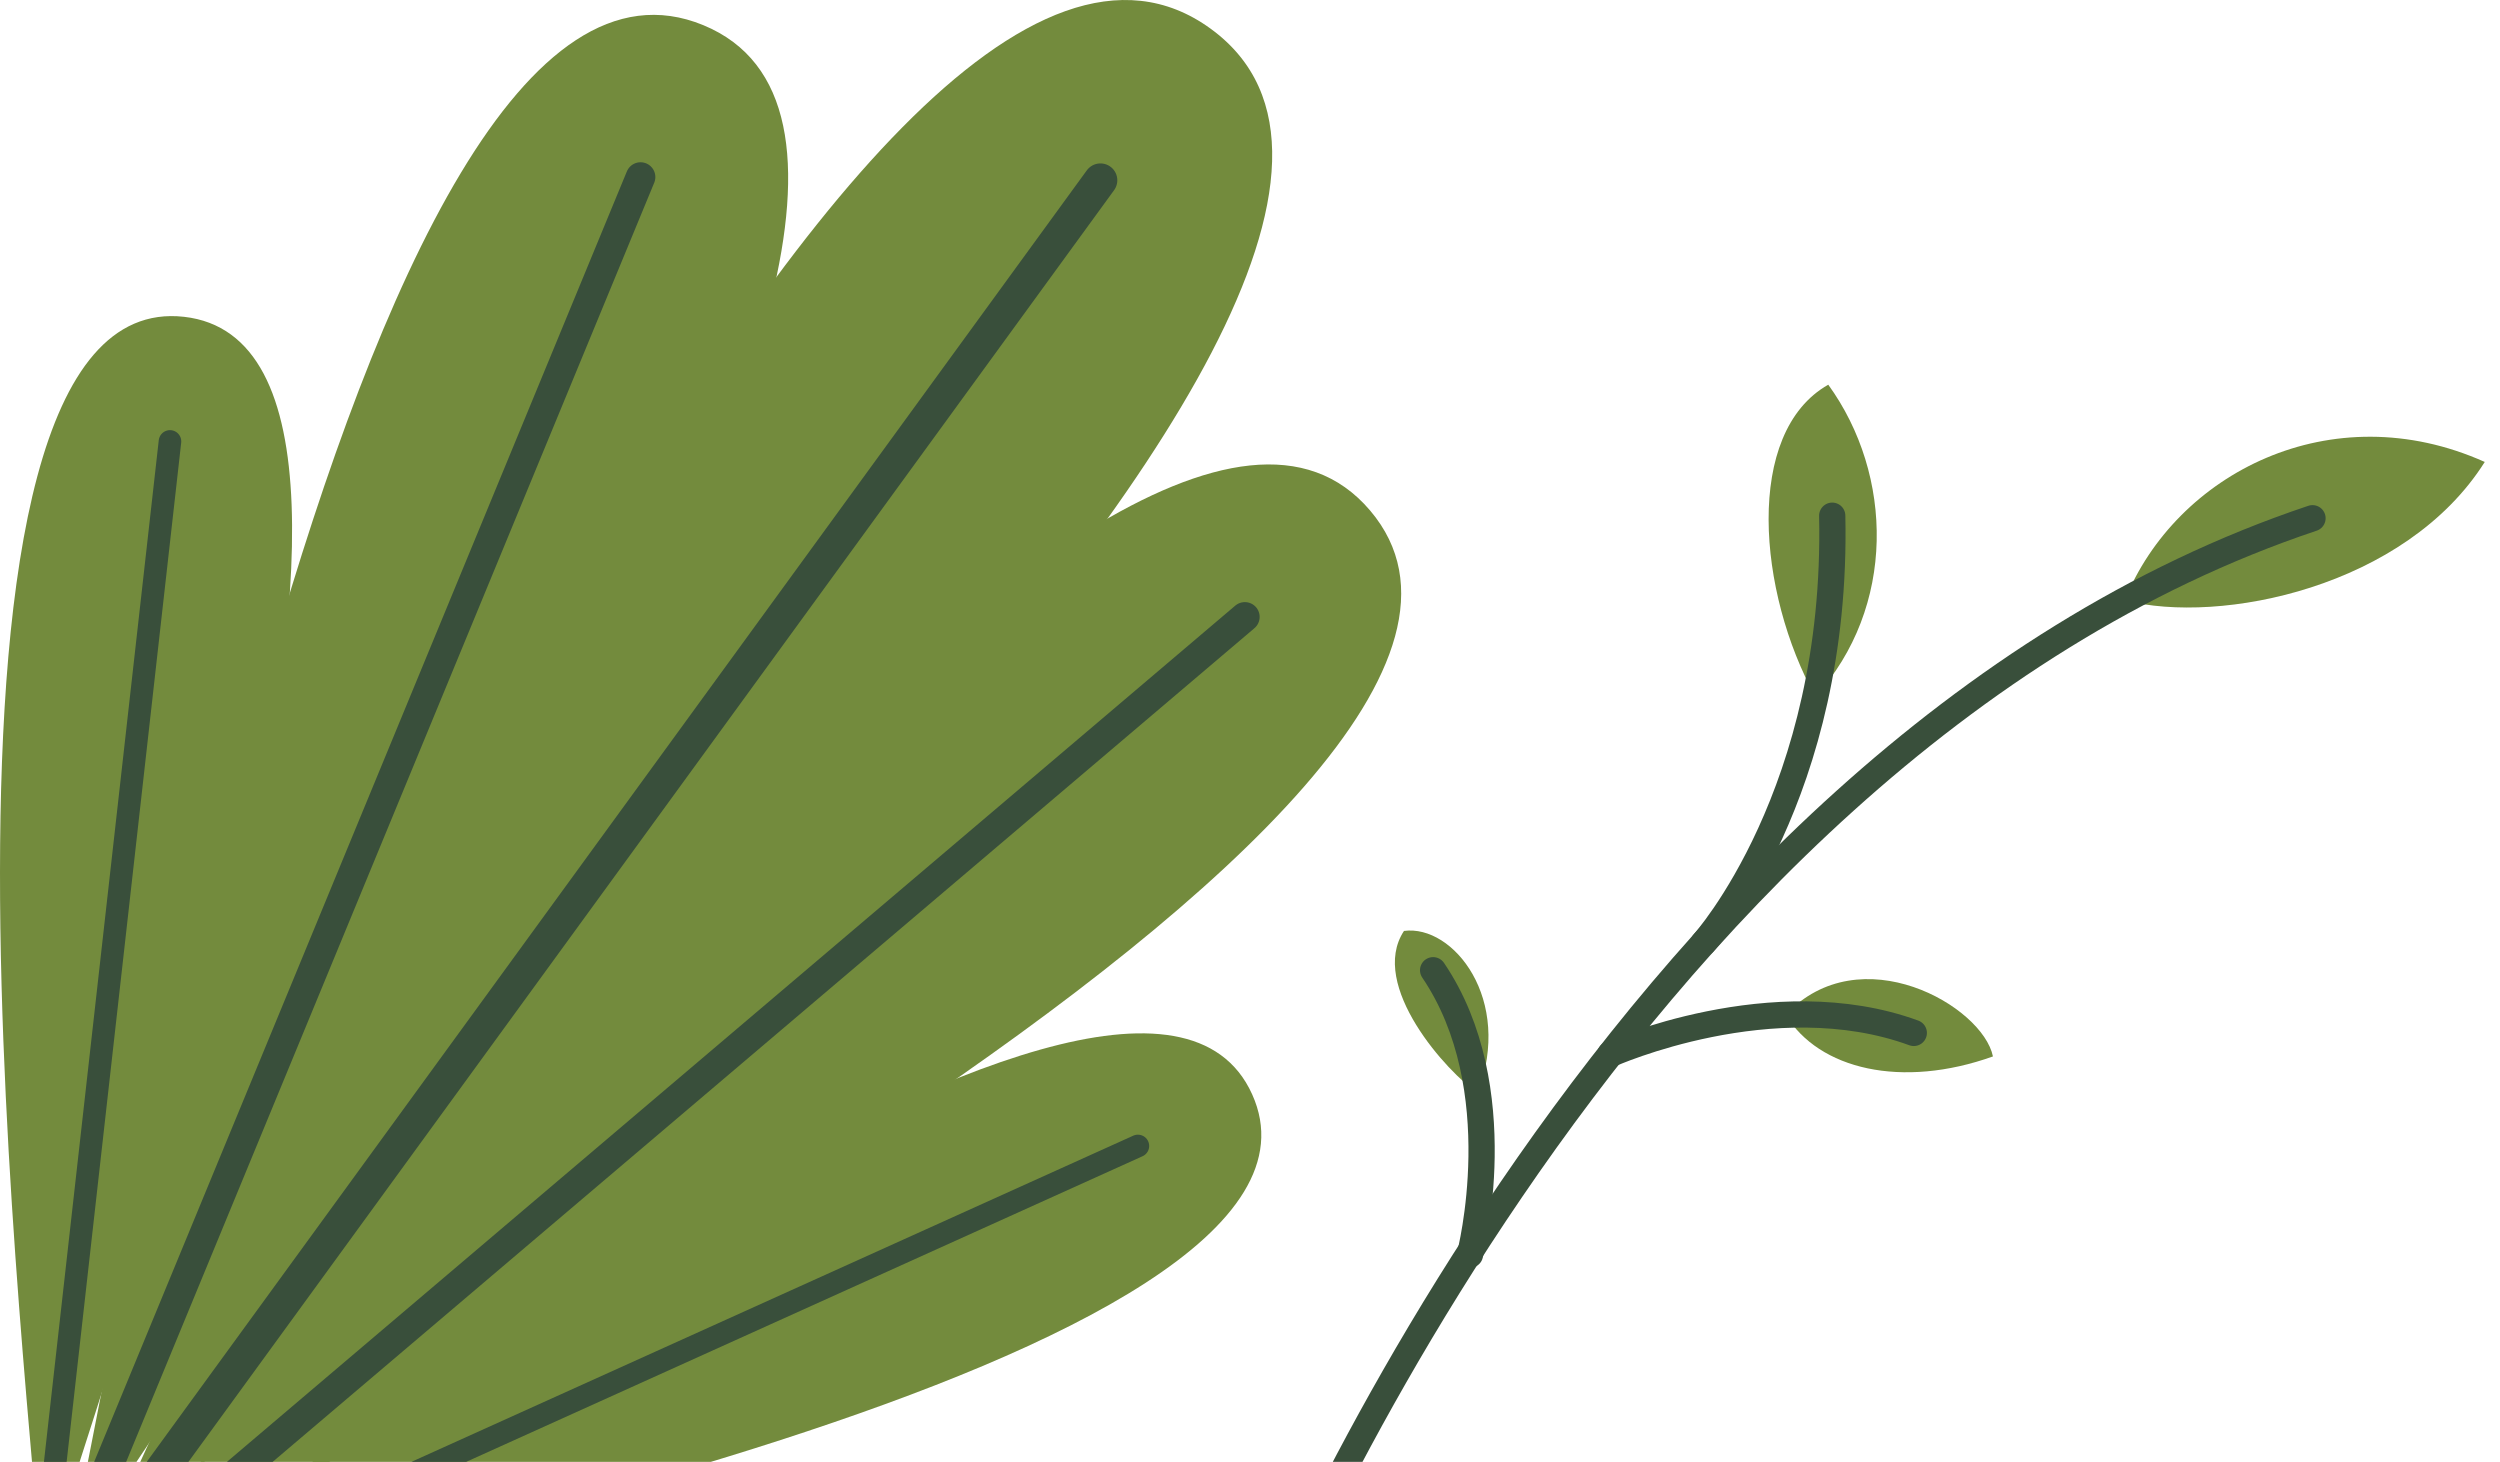
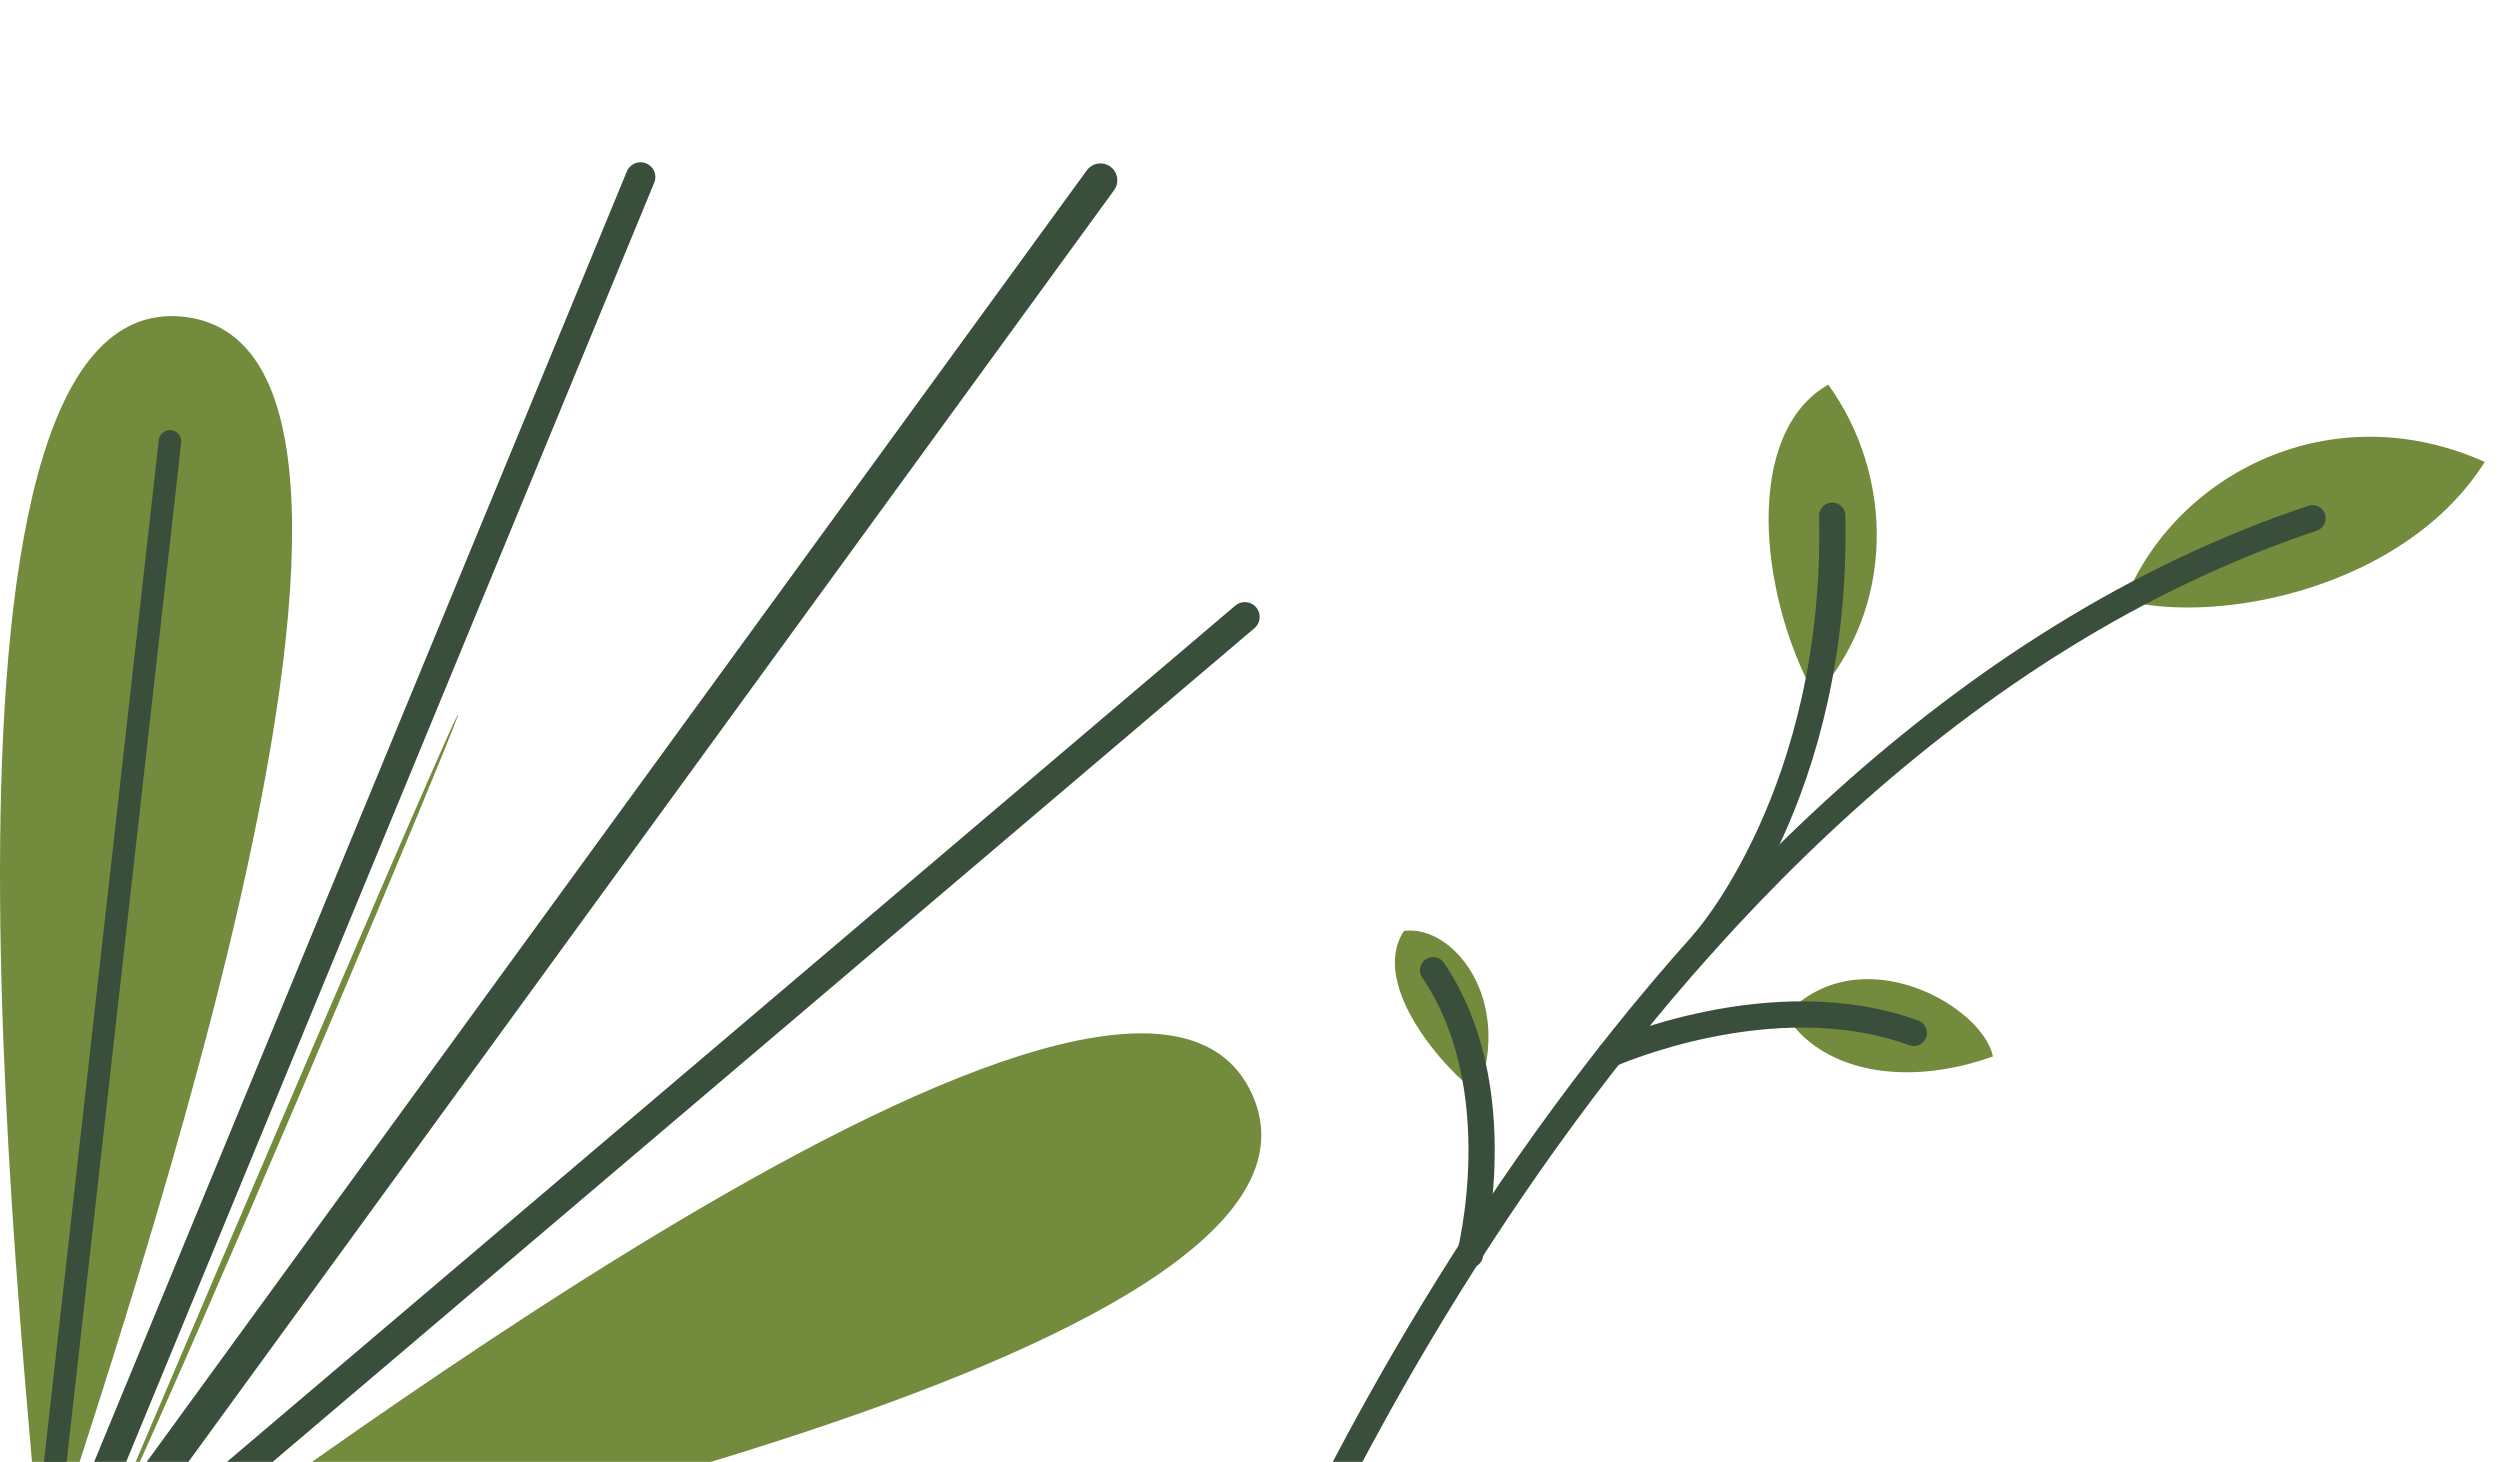
<svg xmlns="http://www.w3.org/2000/svg" width="118" height="69" viewBox="0 0 118 69" fill="none">
  <g id="Group 544">
    <g id="Group">
      <path id="Vector" d="M100.287 28.337C104.799 29.504 113.546 27.722 117.281 21.804C110.035 18.558 102.699 22.356 100.287 28.337Z" fill="#738B3D" />
      <path id="Vector_2" d="M58.725 79.392C58.725 79.392 75.547 35.709 109.15 24.461" stroke="#394F3B" stroke-width="1.239" stroke-miterlimit="10" stroke-linecap="round" />
      <path id="Vector_3" d="M85.684 32.88C89.503 28.665 89.383 22.419 86.294 18.157C82.308 20.418 82.975 27.978 85.684 32.88Z" fill="#738B3D" />
      <path id="Vector_4" d="M80.412 44.503C80.412 44.503 86.768 37.454 86.481 24.341" stroke="#394F3B" stroke-width="1.239" stroke-miterlimit="10" stroke-linecap="round" />
      <path id="Vector_5" d="M84.283 47.894C85.851 50.483 89.774 51.4 94.067 49.864C93.583 47.483 87.805 44.159 84.283 47.894Z" fill="#738B3D" />
      <path id="Vector_6" d="M76.01 49.754C76.01 49.754 83.689 46.321 90.331 48.754" stroke="#394F3B" stroke-width="1.239" stroke-miterlimit="10" stroke-linecap="round" />
      <path id="Vector_7" d="M69.748 51.588C68.331 50.64 64.575 46.508 66.268 43.94C68.591 43.627 71.431 47.17 69.748 51.588Z" fill="#738B3D" />
      <path id="Vector_8" d="M69.383 59.22C69.383 59.22 71.42 51.364 67.643 45.795" stroke="#394F3B" stroke-width="1.239" stroke-miterlimit="10" stroke-linecap="round" />
    </g>
    <g id="Group_2">
      <g id="Group_3">
        <path id="Vector_9" d="M1.97 74.677C4.226 66.743 22.46 16.506 8.685 14.953C-5.089 13.406 1.538 66.441 1.97 74.677Z" fill="#738B3D" />
        <path id="Vector_10" d="M1.641 77.616L8.023 20.835" stroke="#394F3B" stroke-width="1.065" stroke-miterlimit="10" stroke-linecap="round" />
      </g>
      <g id="Group_4">
-         <path id="Vector_11" d="M3.123 74.031C8.833 64.847 50 8.123 33.199 1.189C16.397 -5.751 5.556 63.492 3.123 74.031Z" fill="#738B3D" />
        <path id="Vector_12" d="M1.643 77.616L30.234 8.357" stroke="#394F3B" stroke-width="1.397" stroke-miterlimit="10" stroke-linecap="round" />
      </g>
      <g id="Group_5">
        <path id="Vector_13" d="M4.336 76.397C11.192 71.812 53.396 39.017 59.101 51.651C64.811 64.284 12.307 74.282 4.336 76.397Z" fill="#738B3D" />
-         <path id="Vector_14" d="M1.643 77.616L53.709 54.089" stroke="#394F3B" stroke-width="1.065" stroke-miterlimit="10" stroke-linecap="round" />
      </g>
      <g id="Group_6">
-         <path id="Vector_15" d="M4.596 75.105C11.582 66.847 52.906 10.238 64.669 24.096C76.433 37.954 13.879 69.551 4.596 75.105Z" fill="#738B3D" />
        <path id="Vector_16" d="M1.643 77.616L58.757 29.118" stroke="#394F3B" stroke-width="1.397" stroke-miterlimit="10" stroke-linecap="round" />
      </g>
      <g id="Group_7">
-         <path id="Vector_17" d="M4.275 73.99C13.069 65.347 73.898 13.552 57.144 1.356C40.389 -10.84 9.798 62.966 4.275 73.99Z" fill="#738B3D" />
+         <path id="Vector_17" d="M4.275 73.99C40.389 -10.84 9.798 62.966 4.275 73.99Z" fill="#738B3D" />
        <path id="Vector_18" d="M1.672 77.569L51.941 8.509" stroke="#394F3B" stroke-width="1.592" stroke-miterlimit="10" stroke-linecap="round" />
      </g>
    </g>
  </g>
</svg>